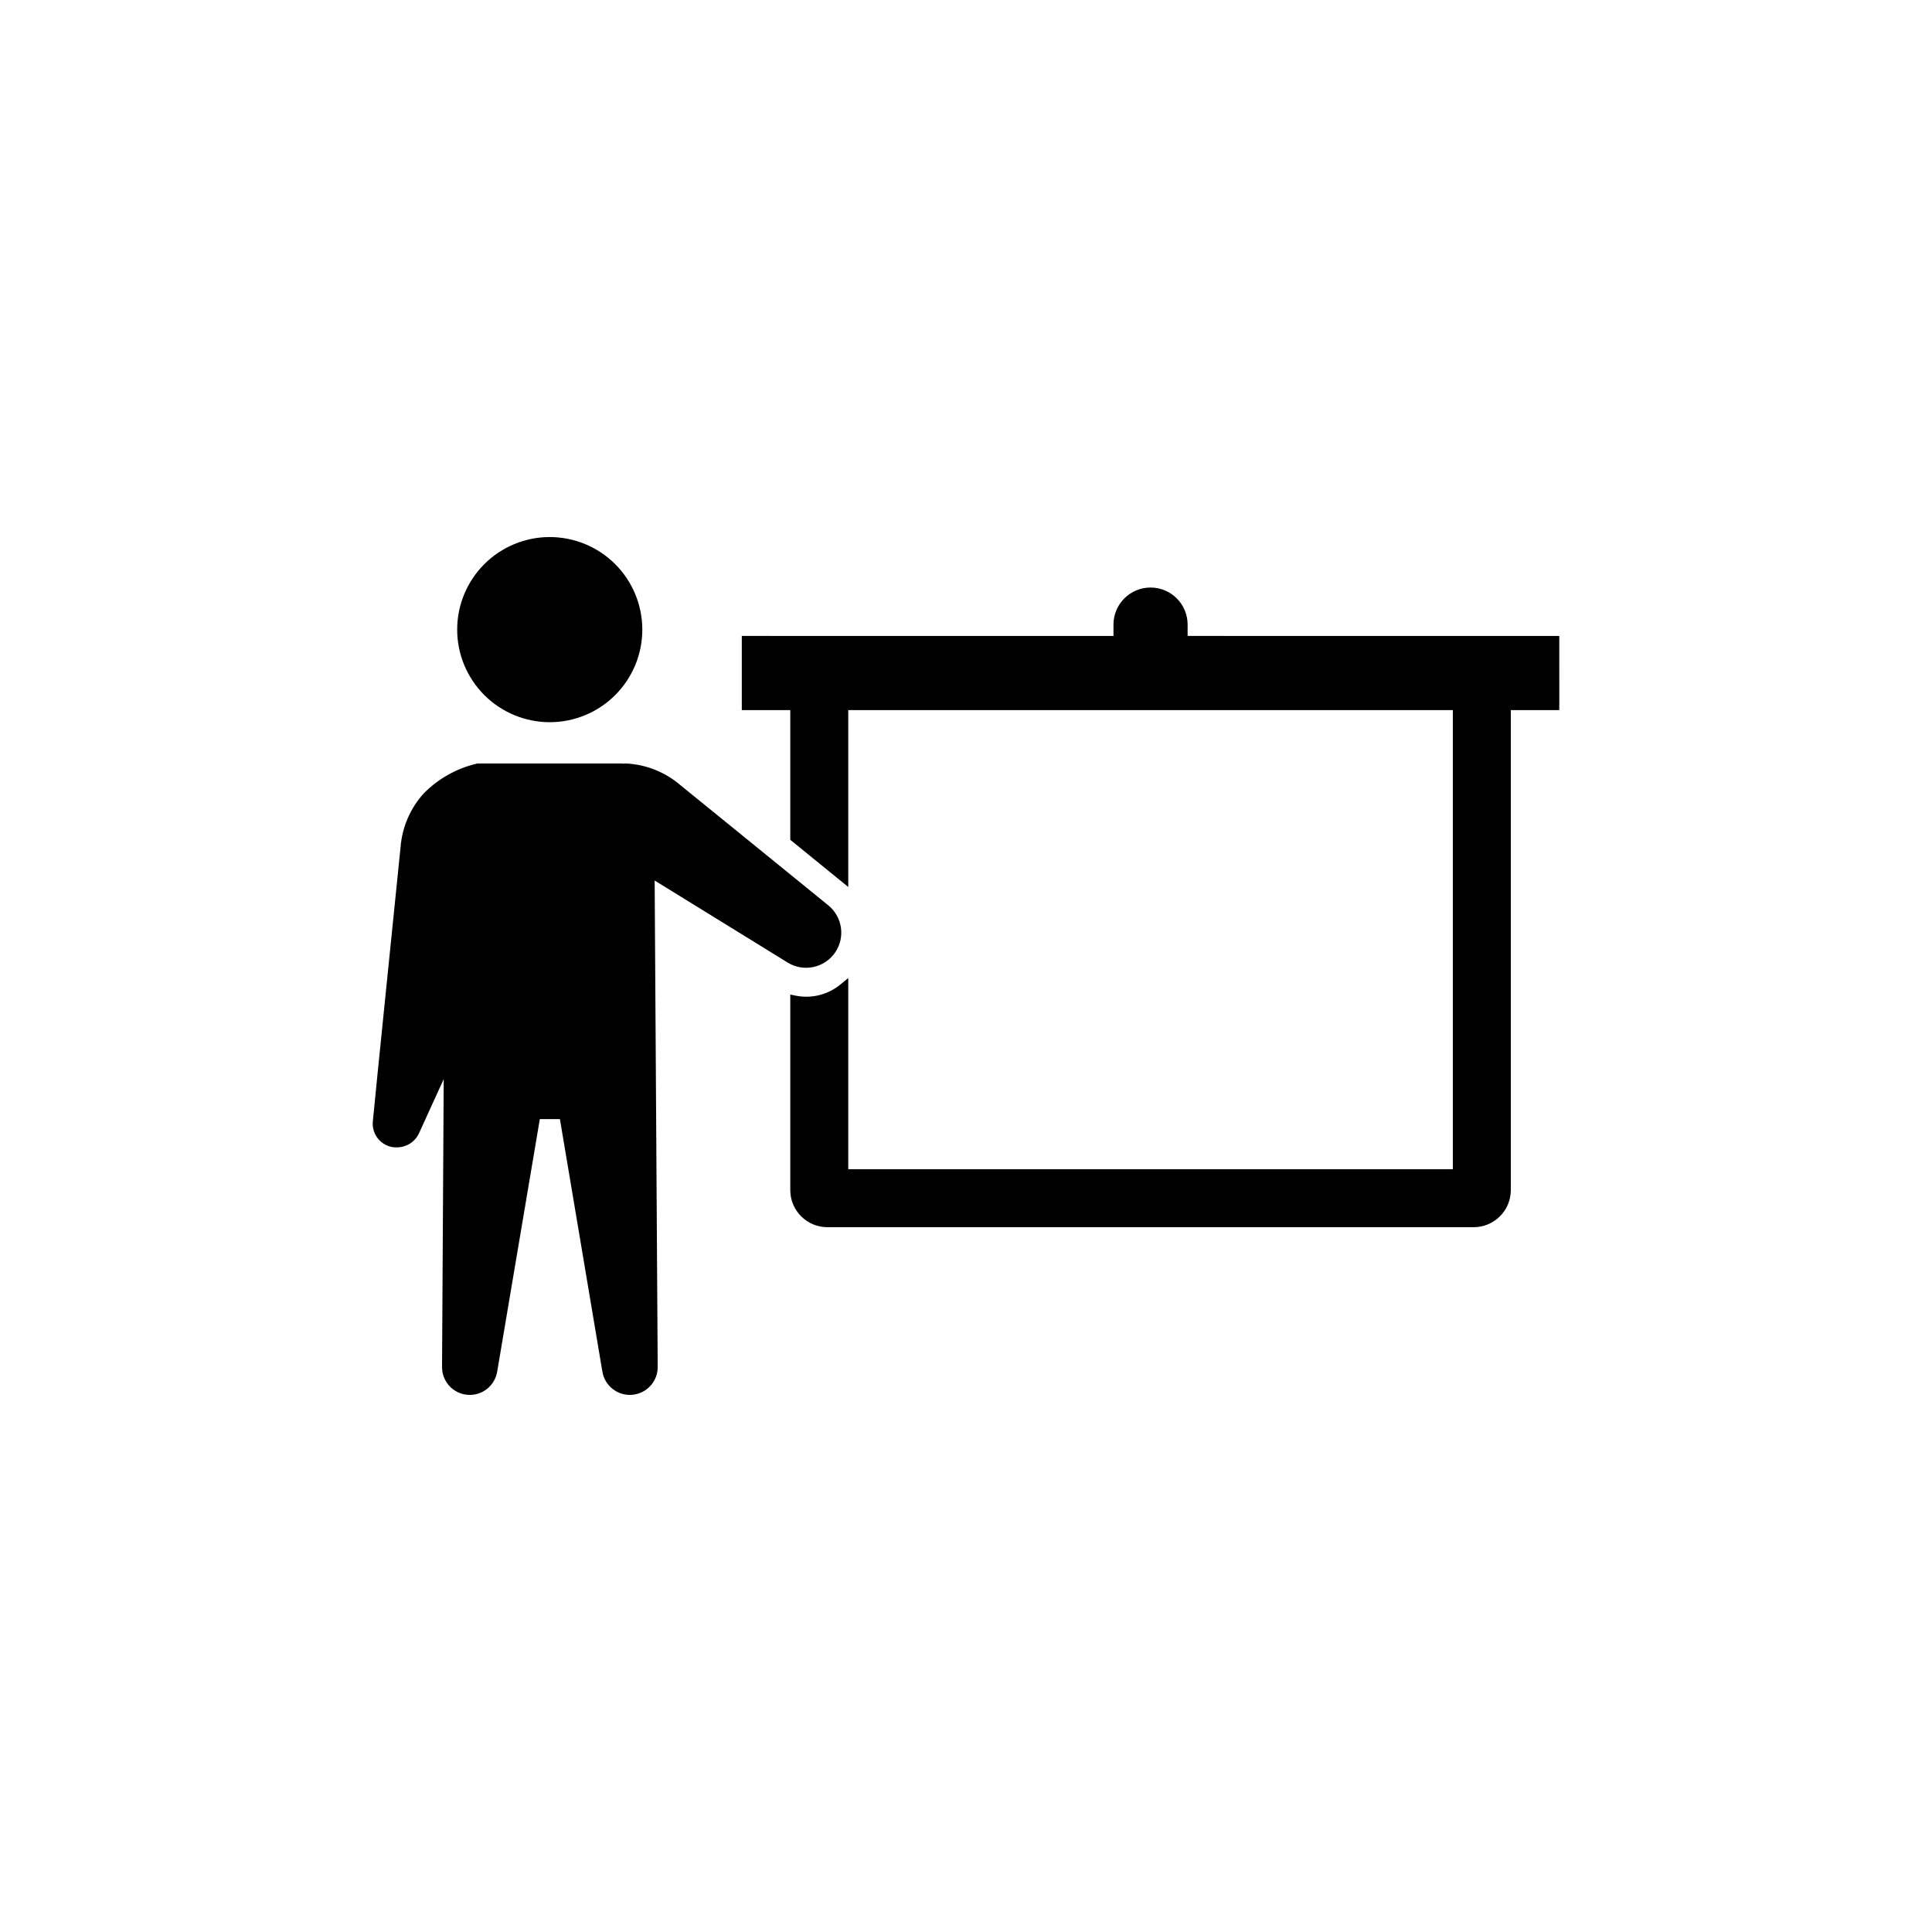
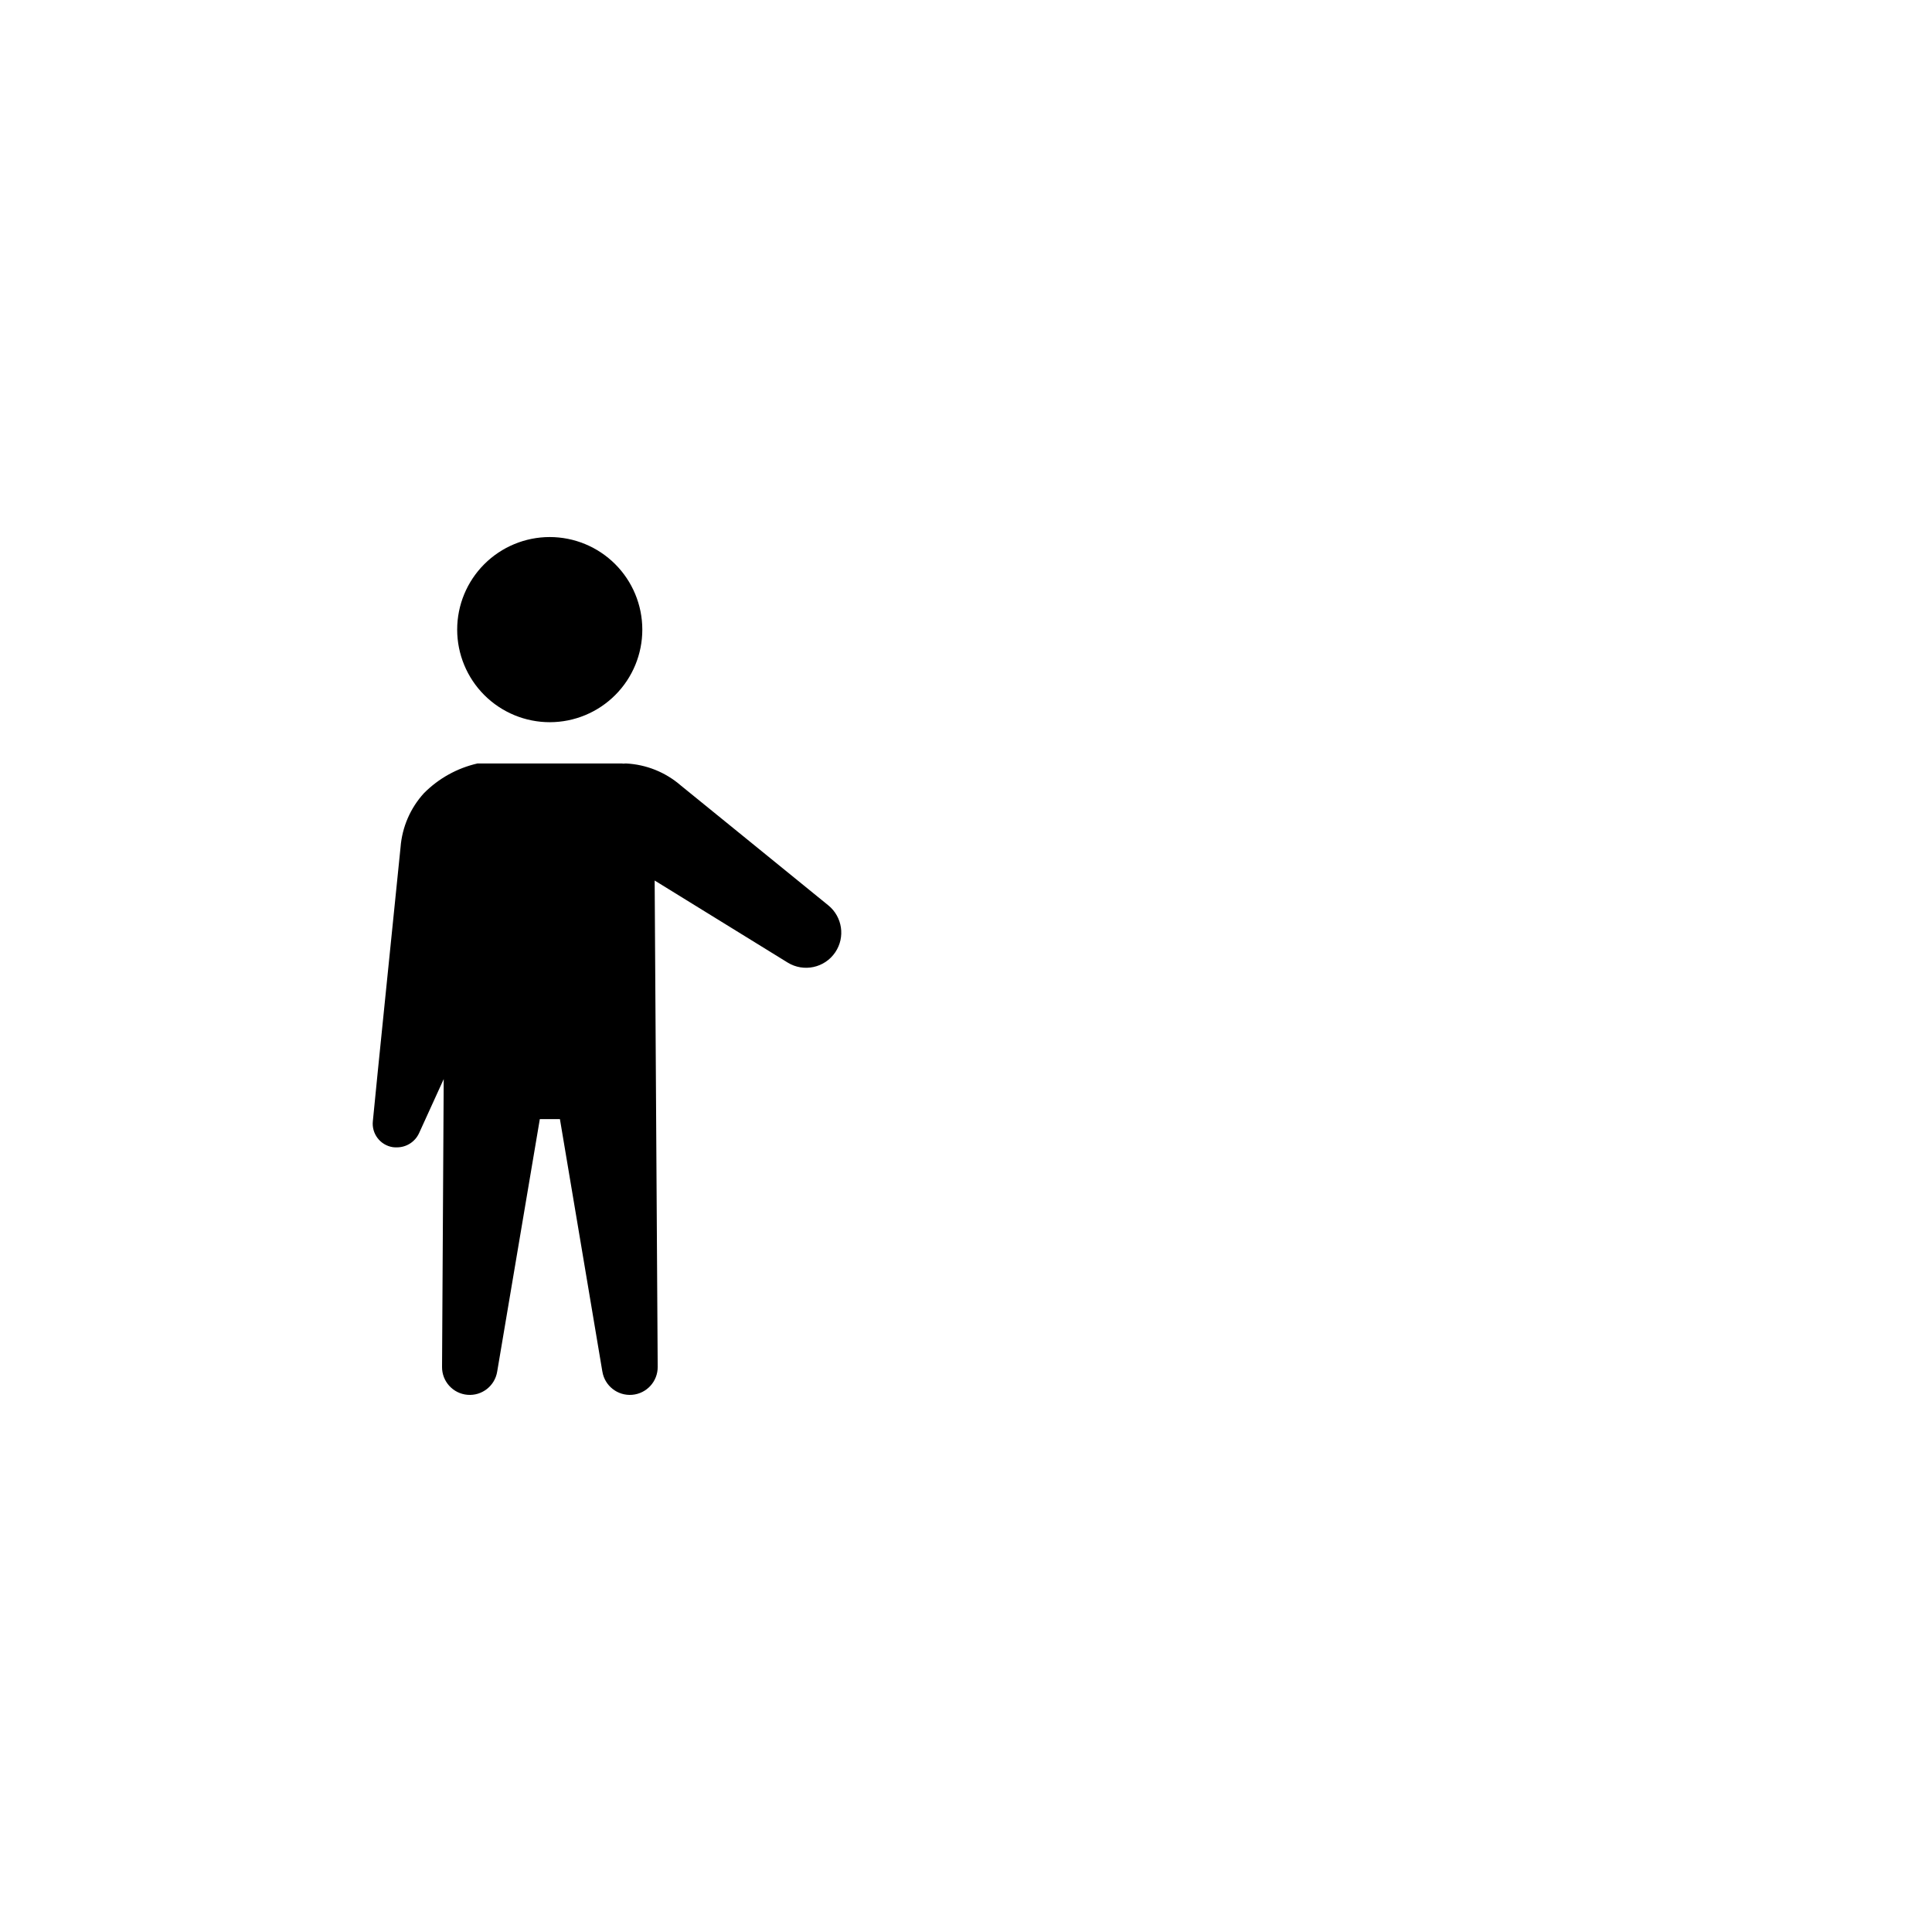
<svg xmlns="http://www.w3.org/2000/svg" fill="#000000" width="800px" height="800px" version="1.1" viewBox="144 144 512 512">
  <g>
-     <path d="m458.73 312.53v-3.023 0.004c-0.008-5.422-4.402-9.809-9.824-9.809-5.418 0-9.812 4.387-9.824 9.809v3.023l-98.496-0.004v19.648h12.848v34.379l15.363 12.5v-46.875h160.22v121.67h-160.22v-50.664l-2.059 1.695v-0.004c-3.285 2.719-7.617 3.82-11.801 2.992l-1.504-0.301v51.824c0.004 5.422 4.398 9.816 9.824 9.824h171.3-0.004c5.426-0.008 9.82-4.402 9.828-9.824v-127.21h12.848l-0.004-19.652z" />
    <path d="m289.72 335.39c6.504-0.008 12.738-2.598 17.332-7.203 4.598-4.606 7.176-10.844 7.168-17.348-0.004-6.508-2.594-12.742-7.195-17.34-4.602-4.598-10.84-7.176-17.344-7.176-6.508 0.004-12.746 2.59-17.344 7.191-4.598 4.598-7.18 10.836-7.18 17.344 0.004 6.508 2.594 12.75 7.199 17.352 4.606 4.602 10.852 7.184 17.363 7.18z" />
-     <path d="m365.35 396.37c2.703-4 1.902-9.402-1.844-12.445-13.52-10.98-30.777-25.039-39.117-31.789h0.004c-4.055-3.504-9.168-5.551-14.52-5.809-0.27-0.004-0.539 0.043-0.809 0.047-0.055-0.016-0.098-0.035-0.152-0.051l-38.379 0.004c-5.379 1.227-10.293 3.953-14.18 7.871-3.617 3.961-5.801 9.02-6.207 14.371-1.711 17.012-6.453 63.211-7.332 72.5-0.387 3.356 1.941 6.418 5.277 6.941 0.359 0.043 0.719 0.059 1.078 0.051 2.512 0.008 4.797-1.441 5.867-3.719l6.551-14.371-0.441 76.266c-0.039 3.852 2.898 7.082 6.742 7.402 3.84 0.324 7.273-2.375 7.875-6.18l11.293-66.879h5.328l11.242 66.879h0.004c0.609 3.809 4.055 6.5 7.898 6.18s6.793-3.547 6.766-7.402l-0.805-128.89 35.242 21.738c4.254 2.625 9.82 1.426 12.617-2.715z" />
+     <path d="m365.35 396.37c2.703-4 1.902-9.402-1.844-12.445-13.52-10.98-30.777-25.039-39.117-31.789h0.004c-4.055-3.504-9.168-5.551-14.52-5.809-0.27-0.004-0.539 0.043-0.809 0.047-0.055-0.016-0.098-0.035-0.152-0.051l-38.379 0.004c-5.379 1.227-10.293 3.953-14.18 7.871-3.617 3.961-5.801 9.02-6.207 14.371-1.711 17.012-6.453 63.211-7.332 72.5-0.387 3.356 1.941 6.418 5.277 6.941 0.359 0.043 0.719 0.059 1.078 0.051 2.512 0.008 4.797-1.441 5.867-3.719l6.551-14.371-0.441 76.266c-0.039 3.852 2.898 7.082 6.742 7.402 3.84 0.324 7.273-2.375 7.875-6.18l11.293-66.879h5.328l11.242 66.879h0.004c0.609 3.809 4.055 6.5 7.898 6.18s6.793-3.547 6.766-7.402l-0.805-128.89 35.242 21.738c4.254 2.625 9.82 1.426 12.617-2.715" />
  </g>
</svg>